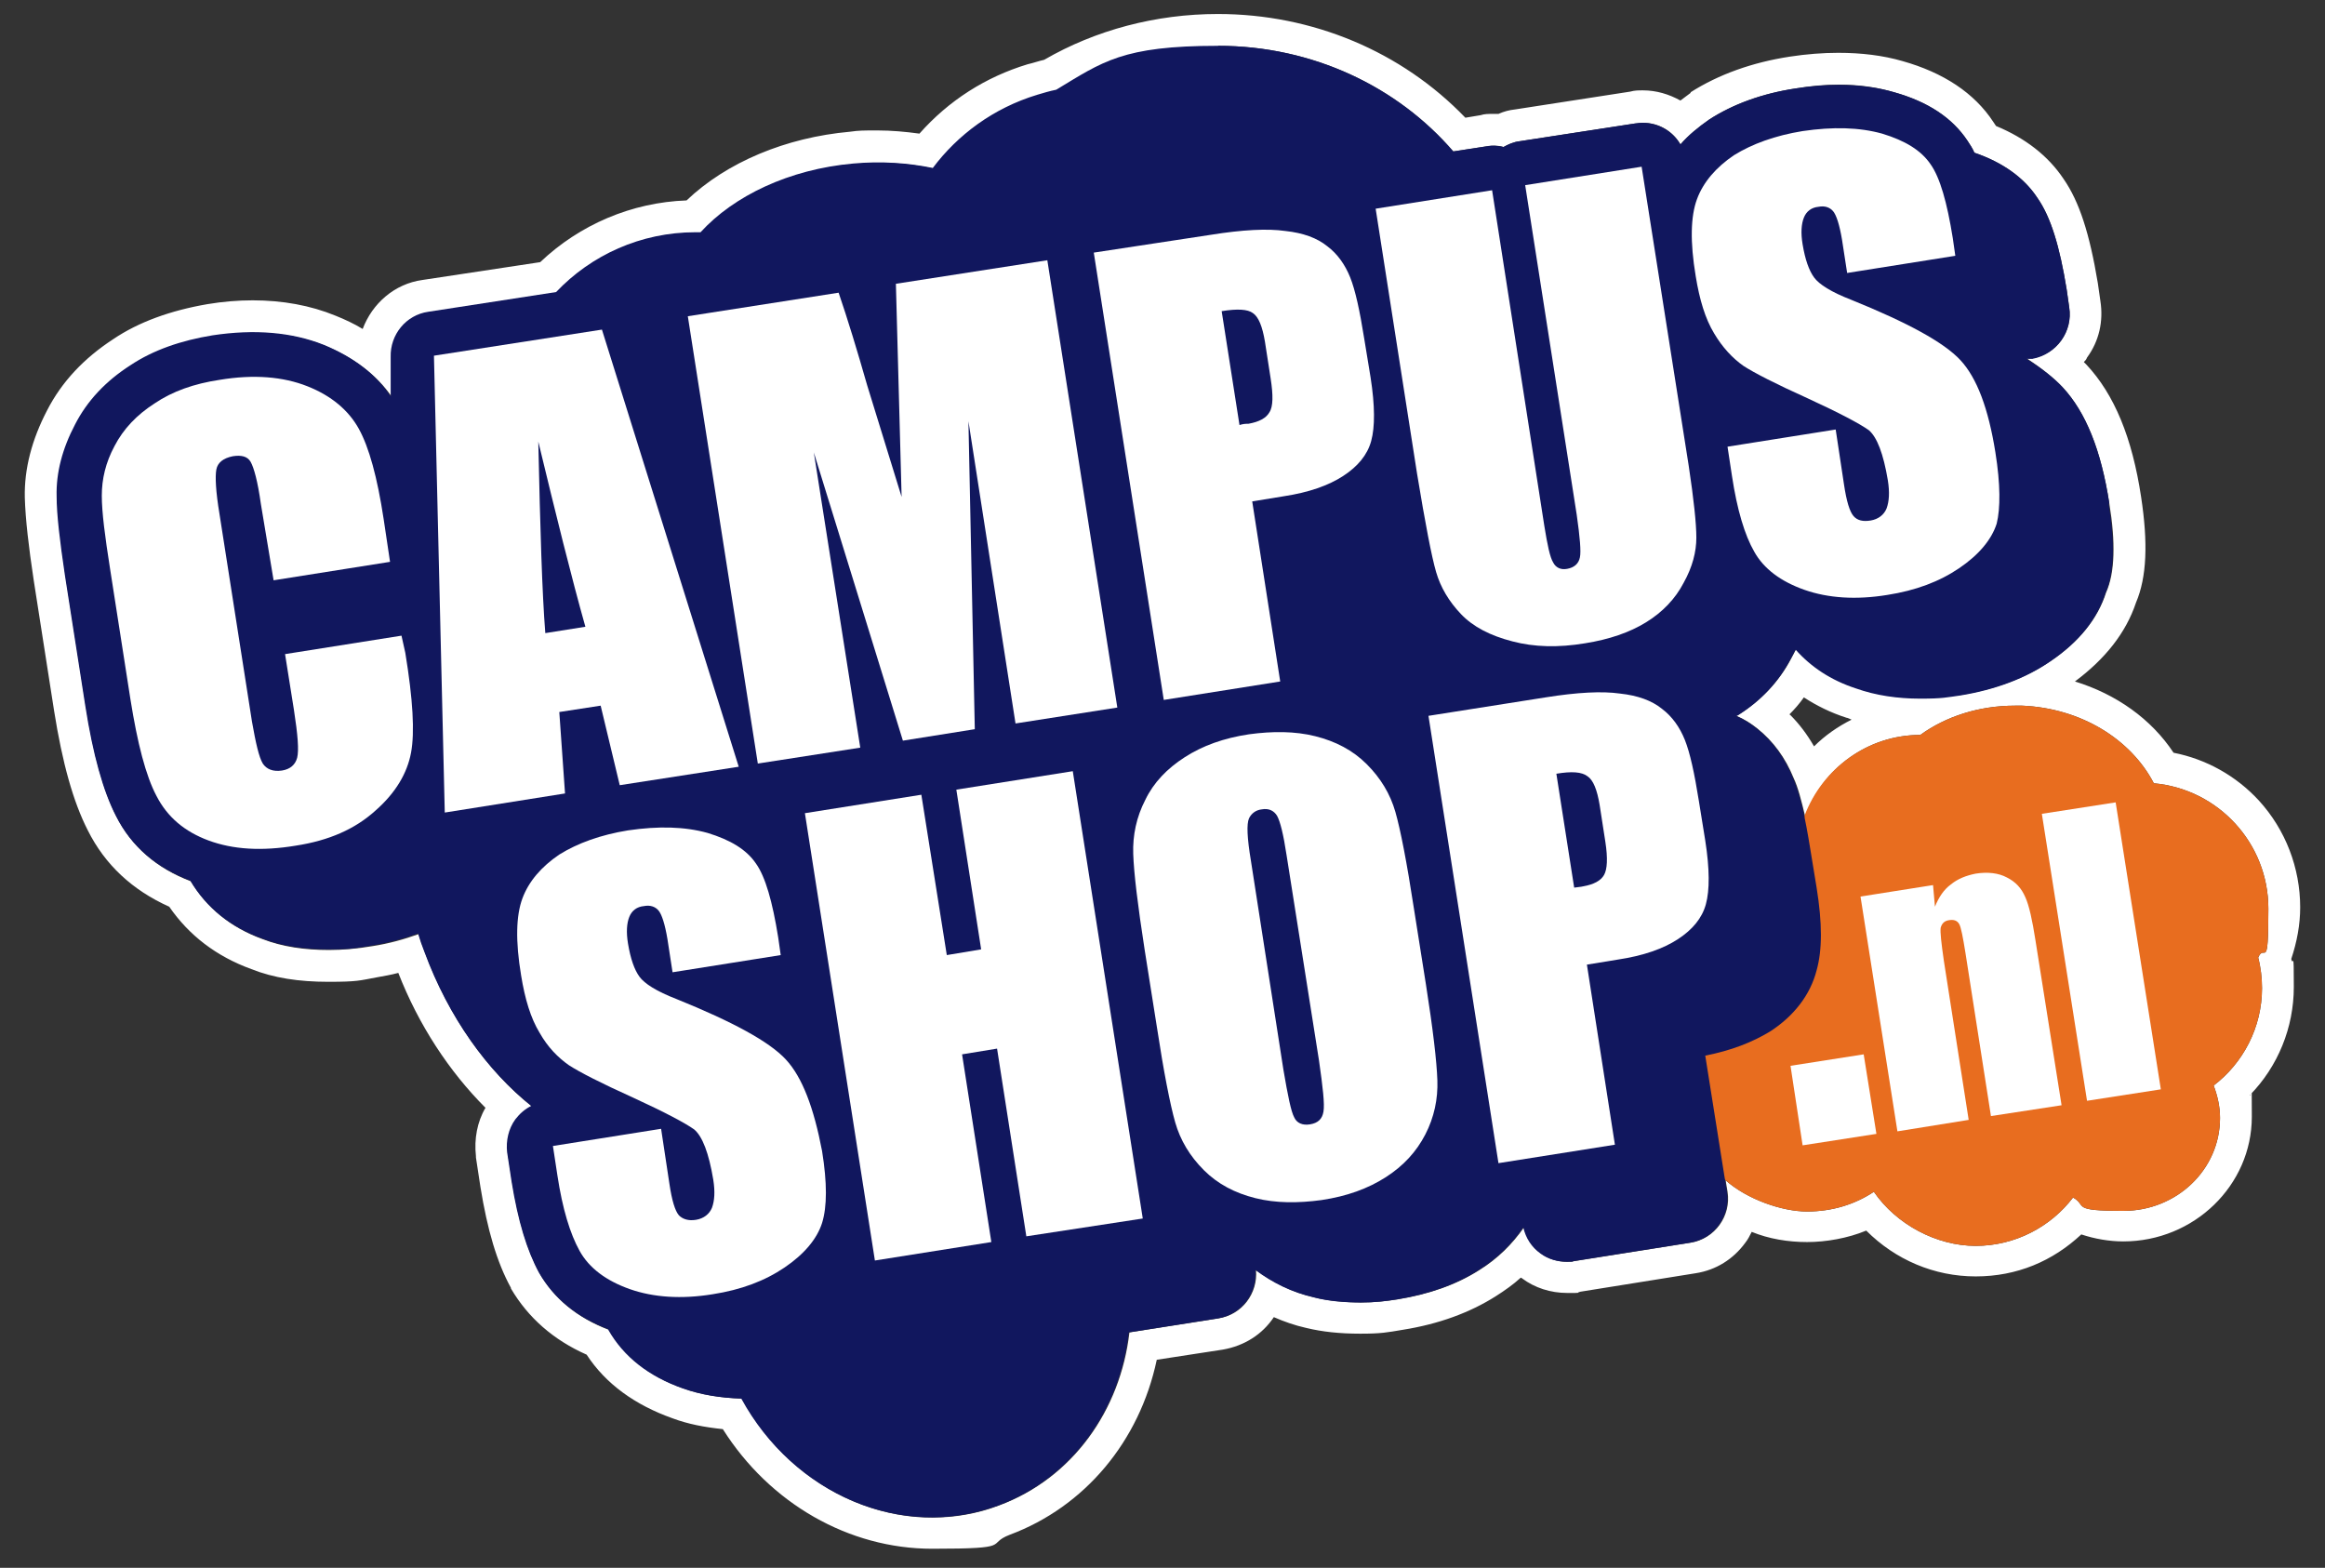
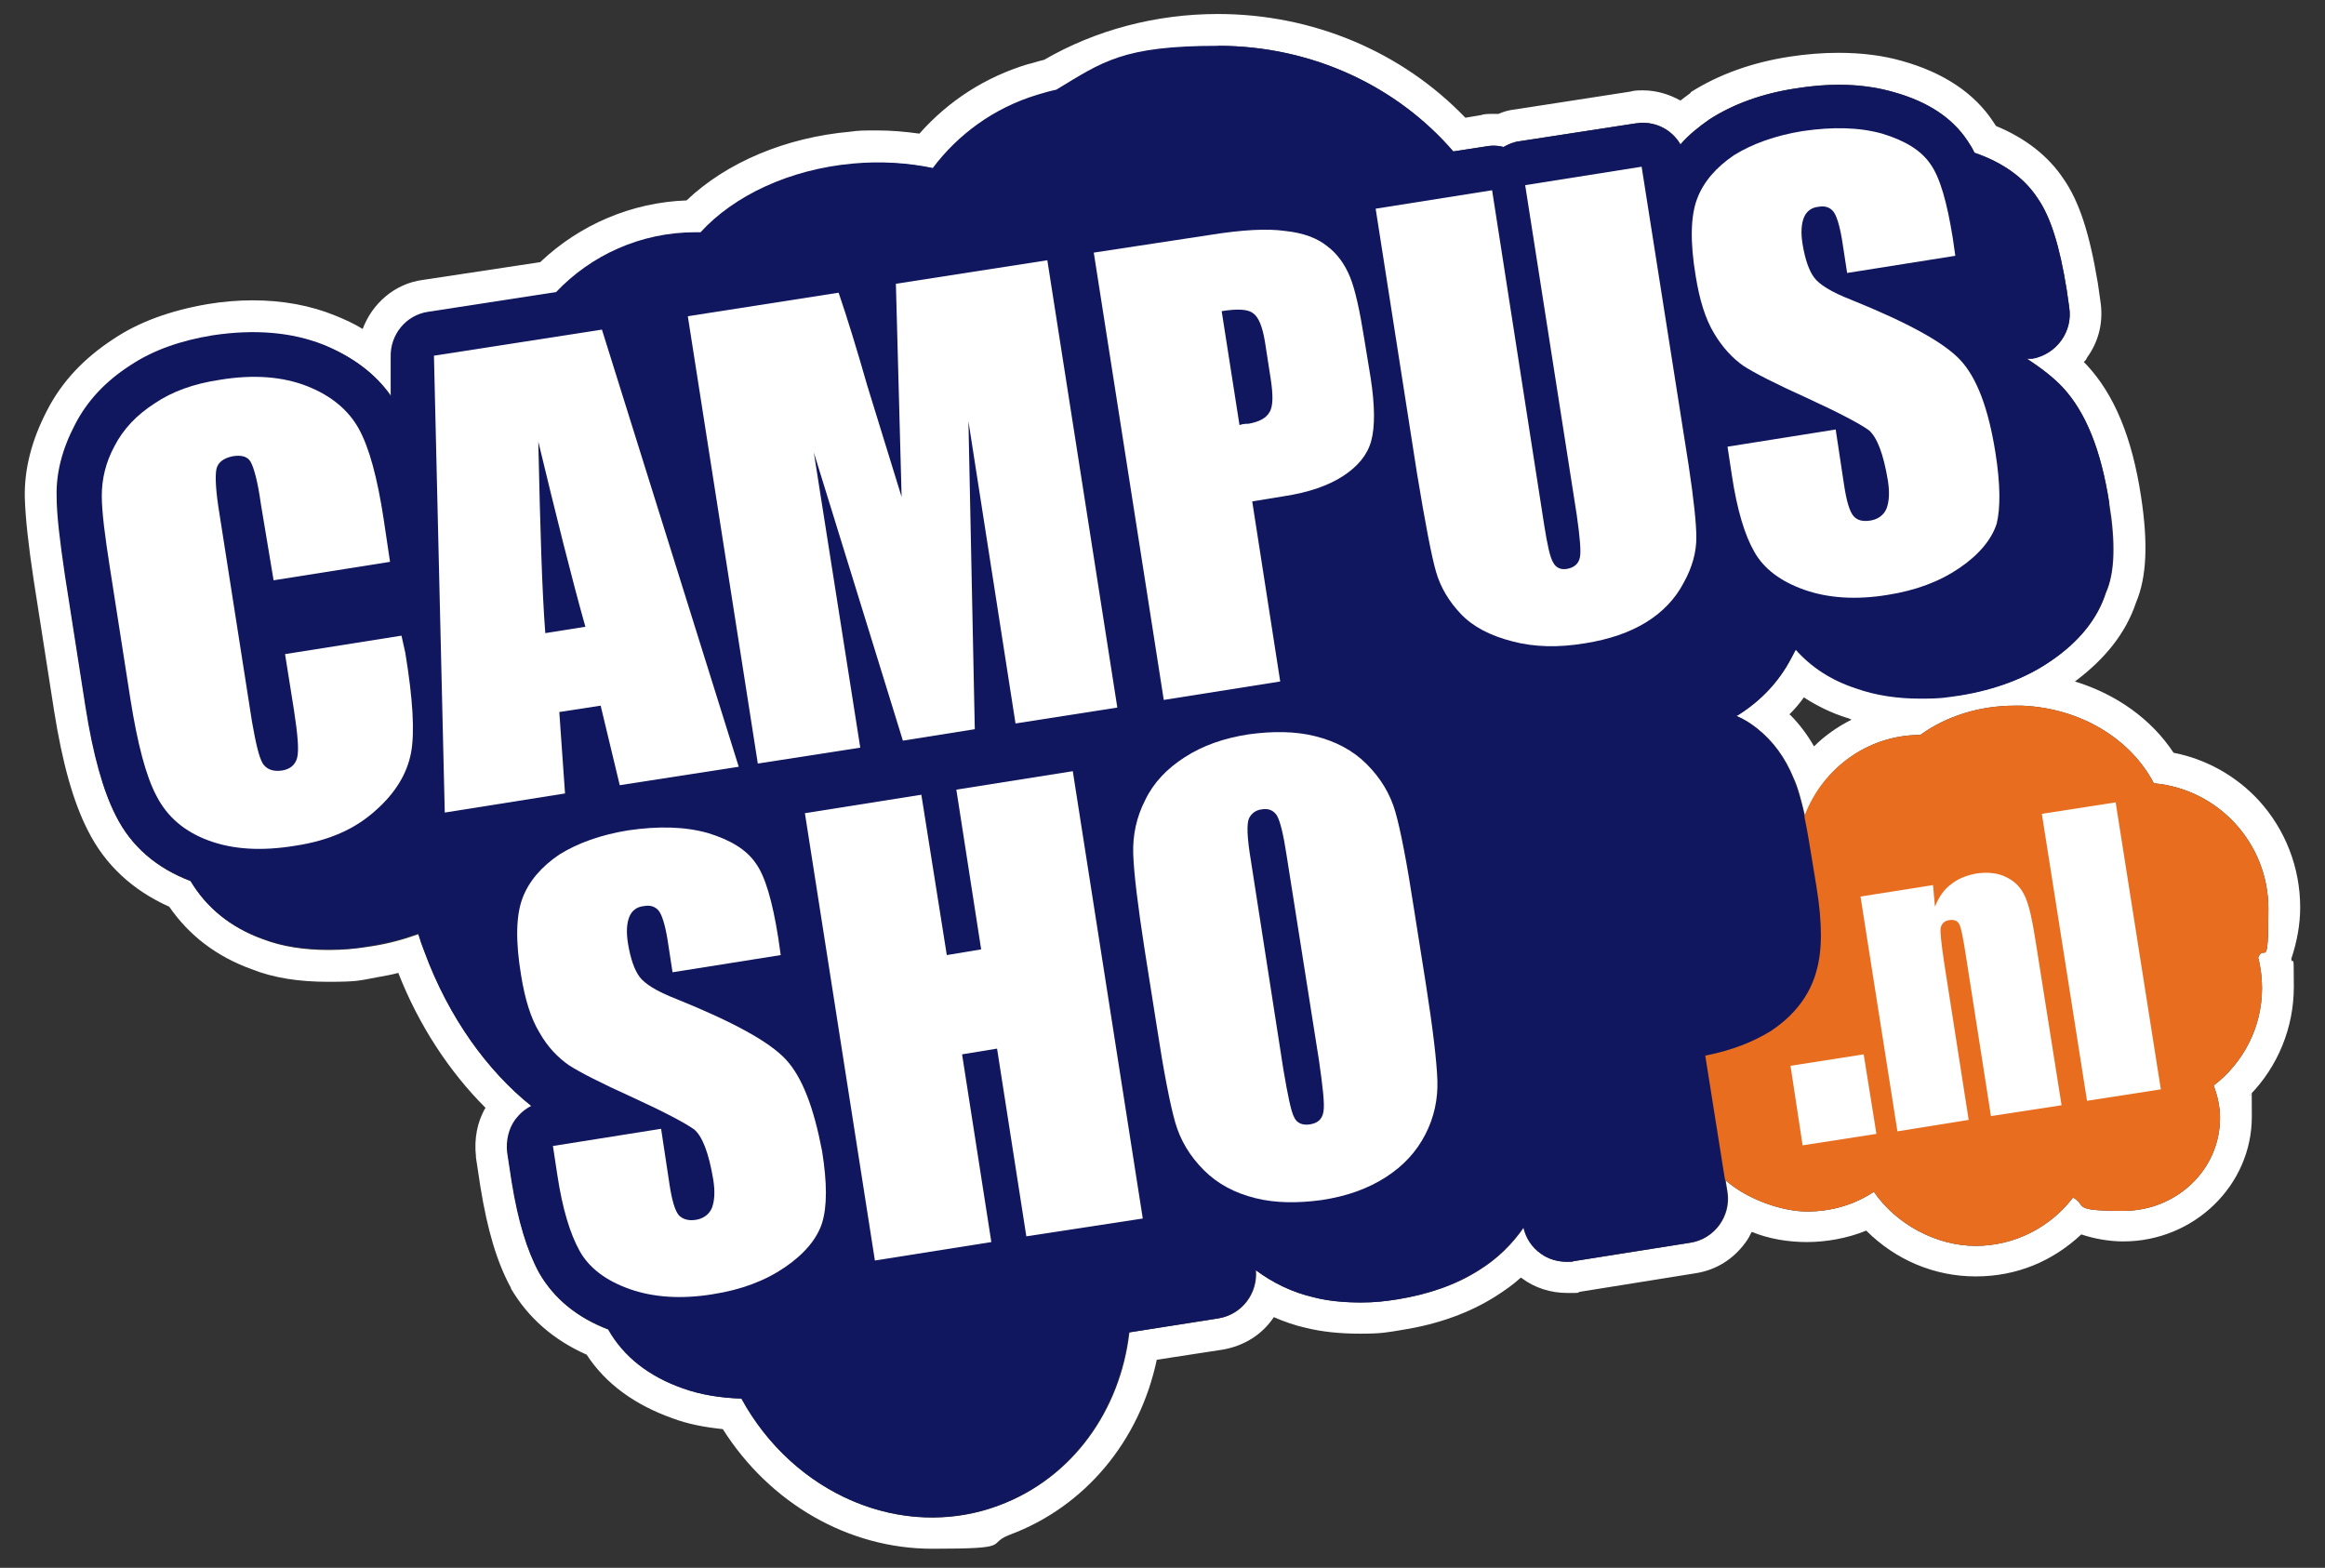
<svg xmlns="http://www.w3.org/2000/svg" version="1.1" viewBox="0 0 365.4 246.4" width="100%" height="100%" preserveAspectRatio="none">
  <rect x="0" y="0" width="365.4" height="246.4" fill="#333333" stroke="none" />
  <defs>
    <style> .st0 { fill: #e86d1f; } .st1 { fill: #fff; } .st2 { fill: #11175e; } </style>
  </defs>
  <g id="Rand">
    <path class="st1" d="M191.4,7.2c15,0,28.3,6.5,37,16.6l5.2-.8c.3,0,.7-.1,1-.1.6,0,1.1,0,1.7.2.7-.4,1.6-.8,2.5-.9l18.2-2.8c.4,0,.8-.1,1.2-.1,2.5,0,4.7,1.3,5.9,3.4,1.3-1.5,2.8-2.7,4.5-3.9,3.7-2.4,8.3-4.1,13.6-4.9,2.4-.4,4.6-.6,6.8-.6,3.1,0,6,.4,8.7,1.2,5.3,1.5,9.1,4,11.5,7.6.4.6.8,1.2,1.1,1.9,4.4,1.5,7.8,3.9,9.9,7.1,2.1,3,3.5,7.6,4.6,14.4l.4,2.8c.6,3.8-2,7.4-5.8,8h-.9c2.4,1.6,4.3,3.1,5.7,4.6,3.6,3.9,6,9.8,7.3,18.2,1,6.1.9,10.9-.5,14-1.3,4.1-4.2,7.7-8.6,10.7-3.9,2.7-8.7,4.5-14.2,5.4-2.2.3-4.3.5-6.3.5-3.6,0-7-.5-10.1-1.6-4-1.3-7.1-3.4-9.5-6.1-.3.5-.5,1-.8,1.5-1.9,3.6-4.7,6.6-8.4,8.9-.1,0-.2.1-.2.1,1.2.5,2.3,1.2,3.3,2,2.5,2,4.4,4.6,5.7,7.8.7,1.5,1.2,3.5,1.8,6h0c2.7-7.5,9.8-12.8,18.1-12.8,4-2.9,9.2-4.6,14.9-4.6h1.1c9.3.4,17.1,5.3,20.7,12.2,10.1.9,18,9.4,18,19.7s-.6,5.3-1.6,7.7c.4,1.5.6,3.2.6,4.8,0,6.2-3,11.8-7.6,15.3.6,1.6,1,3.3,1,5.1,0,8.1-6.8,14.6-15.2,14.6s-5.6-.8-7.9-2.1c-3.5,4.6-9.1,7.6-15.3,7.6s-12.5-3.4-16-8.5c-3,2-6.6,3.1-10.5,3.1s-9.4-1.9-12.8-4.9l.3,1.8c.6,3.8-2,7.4-5.8,8l-18.3,2.9c-.4.1-.7.1-1.1.1-1.4,0-2.9-.4-4.1-1.3-1.4-1-2.3-2.4-2.7-4.1-1.8,2.6-4.1,4.9-7,6.7-3.6,2.3-7.9,3.8-12.8,4.6-1.9.3-3.9.5-5.8.5s-5-.2-7.3-.8c-3.5-.8-6.5-2.3-9.2-4.3.3,3.7-2.2,7-5.9,7.6l-14,2.2c-1.4,12.2-8.9,22.9-20.5,27.2-3.4,1.3-7,1.9-10.5,1.9-12,0-23.6-7.1-29.9-18.7-3.3-.1-6.4-.6-9.2-1.6-5.4-1.9-9.3-5-11.7-9.2,0,0,0,0,0,0-5-1.9-8.6-4.9-10.9-8.9-1.9-3.5-3.3-8.1-4.3-14.3l-.7-4.6c-.2-1.8.2-3.7,1.3-5.2.7-.9,1.5-1.6,2.5-2.1-6.9-5.5-13-13.9-16.8-24.2-.4-1-.7-1.9-1-2.9-2.2.8-4.7,1.5-7.3,1.9-2.4.4-4.7.6-6.8.6-3.8,0-7.3-.5-10.4-1.7-5-1.8-8.8-4.9-11.3-9.1-5.3-2-9.3-5.4-11.7-10.2-2-3.9-3.6-9.6-4.8-17.3l-3.2-20.5c-.8-5.4-1.2-9.5-1.3-12.4,0-3.7.9-7.5,2.9-11.3,1.9-3.7,4.8-6.8,8.7-9.3,3.6-2.4,8-3.9,12.9-4.7,2.2-.3,4.3-.5,6.4-.5,4.1,0,7.8.7,11.1,2,4.6,1.9,8.2,4.6,10.6,8.1v-6.2c-.2-3.5,2.3-6.6,5.8-7.1l20.1-3.1c5.5-5.8,13.3-9.4,21.9-9.4h.8c5.2-5.7,13.9-9.9,24-10.8,1.3-.1,2.6-.2,3.9-.2,3,0,5.9.3,8.6.9,3.9-5.2,9.5-9.4,16.4-11.5,1-.3,2-.6,3-.8,7.3-4.4,16-6.9,25.4-6.9M191.4,2.2c-9.7,0-19.2,2.5-27.3,7.2-.9.2-1.7.5-2.6.7-6.6,2-12.4,5.7-17,10.9-2.2-.3-4.4-.5-6.6-.5s-2.9,0-4.3.2c-10.1.9-19.4,4.8-25.7,10.8-8.6.3-16.8,3.8-23,9.7l-18.5,2.8c-4.4.6-7.9,3.7-9.4,7.7-1.3-.8-2.8-1.5-4.3-2.1h0s0,0,0,0c-3.9-1.6-8.3-2.4-13-2.4-2.3,0-4.7.2-7.1.6h0s0,0,0,0c-5.8,1-10.8,2.8-14.8,5.5-4.6,3-8.1,6.7-10.4,11.2-2.4,4.6-3.6,9.2-3.5,13.7.1,3.4.6,7.7,1.4,13l3.2,20.5c1.3,8.2,3,14.3,5.3,18.8,2.7,5.4,7,9.4,12.8,12,3.1,4.5,7.4,7.8,12.9,9.8,3.5,1.4,7.5,2,12.1,2s4.9-.2,7.6-.7c1.1-.2,2.3-.4,3.4-.7,3.2,8.2,8,15.5,13.7,21.2-1.3,2.2-1.8,4.9-1.5,7.6h0c0,.1,0,.2,0,.2l.7,4.6c1.1,6.8,2.6,11.9,4.8,15.9h0c0,0,0,.1,0,.1,2.7,4.6,6.7,8.1,11.9,10.4,3,4.6,7.6,7.9,13.5,10,2.4.9,5,1.4,7.9,1.7,7.4,11.7,19.8,18.8,32.9,18.8s8.3-.7,12.2-2.2c11.8-4.4,20.4-14.7,23.1-27.5l10.4-1.6c3.4-.6,6.2-2.4,8-5.1,1.6.7,3.3,1.3,5.1,1.7,2.5.6,5.2.9,8.5.9s4.2-.2,6.6-.6c5.7-.9,10.6-2.7,14.7-5.3,1.4-.9,2.7-1.8,3.9-2.9,0,0,.1,0,.2.1,2,1.5,4.5,2.3,7.1,2.3s1.2,0,2.1-.2l18.1-2.9c3.2-.5,5.9-2.2,7.8-4.8.4-.5.7-1.1,1-1.7,2.7,1.1,5.7,1.6,8.7,1.6s6.4-.6,9.3-1.8c4.6,4.6,10.7,7.2,17.2,7.2s12.1-2.4,16.6-6.6c2.1.7,4.4,1.1,6.6,1.1,11.1,0,20.2-8.8,20.2-19.6s-.1-2.3-.3-3.4c4.4-4.5,6.9-10.6,6.9-17s-.1-3-.4-4.4c.9-2.7,1.4-5.4,1.4-8.1,0-6.2-2.3-12.2-6.5-16.8-3.6-3.9-8.3-6.5-13.4-7.5-3.5-5.3-9-9.2-15.5-11.2,4.7-3.5,8-7.6,9.6-12.4,1.7-4,1.9-9.4.8-16.6-1.4-9.3-4.2-16.1-8.6-20.8-.1-.1-.3-.3-.4-.4.2-.2.4-.4.5-.7,1.9-2.6,2.6-5.7,2.1-8.9l-.4-2.8h0s0,0,0,0c-1.3-7.8-2.9-12.8-5.4-16.4-2.4-3.6-6-6.4-10.6-8.3-.1-.2-.3-.4-.4-.6-3-4.6-7.9-7.8-14.3-9.6-3.1-.9-6.5-1.3-10.1-1.3-2.4,0-5,.2-7.6.6-5.9.9-11.2,2.8-15.6,5.6h0c0,0,0,.1,0,.1-.5.4-1.1.8-1.6,1.2-1.8-1-3.8-1.6-5.9-1.6-.7,0-1.3,0-2,.2l-18.1,2.8c-.9.1-1.7.3-2.6.7-.3,0-.6,0-.9,0-.7,0-1.3,0-1.9.2l-2.4.4c-10-10.4-24-16.3-38.9-16.3h0ZM281.2,112.3c.8-.8,1.6-1.7,2.3-2.7,2,1.3,4.2,2.4,6.7,3.2.2,0,.5.2.8.3-2.2,1.1-4.2,2.5-5.9,4.2-1.1-1.9-2.3-3.5-3.8-5h0Z" />
  </g>
  <g id="Blob_Oranje">
    <path class="st0" d="M270.5,184.6l-3-18.6,16.1-37.6v-.2c2.8-7.4,9.9-12.7,18.2-12.7,4-2.9,9.2-4.6,14.9-4.6h1.1c9.3.4,17.1,5.3,20.7,12.2,10.1.9,18,9.4,18,19.7s-.6,5.3-1.6,7.7c.4,1.5.6,3.2.6,4.8,0,6.2-3,11.8-7.6,15.3.6,1.6,1,3.3,1,5.1,0,8.1-6.8,14.6-15.2,14.6s-5.6-.8-7.9-2.1c-3.5,4.6-9.1,7.6-15.3,7.6s-12.5-3.4-16-8.5c-3,2-6.6,3.1-10.5,3.1s-9.5-1.9-12.9-5l-.6-.8Z" />
  </g>
  <g id="Blob_Blauw">
    <path class="st2" d="M331.5,79.1c-1.3-8.4-3.7-14.3-7.3-18.2-1.4-1.5-3.3-3-5.7-4.5h.9c3.8-.7,6.4-4.3,5.8-8.1l-.4-2.8c-1.1-6.8-2.5-11.4-4.6-14.4-2.1-3.2-5.5-5.6-9.9-7.1-.3-.7-.7-1.3-1.1-1.9-2.4-3.6-6.2-6.1-11.5-7.6-4.5-1.3-9.7-1.5-15.5-.6-5.3.8-9.9,2.5-13.6,4.9-1.7,1.2-3.2,2.4-4.5,3.9-1.4-2.4-4.2-3.8-7.1-3.3l-18.2,2.8c-.9.1-1.8.5-2.5.9-.9-.2-1.8-.3-2.7-.1l-5.2.8c-8.7-10.1-22-16.6-37-16.6s-18.1,2.5-25.4,6.9c-1,.2-2,.5-3,.8-6.9,2.1-12.5,6.3-16.4,11.5-3.9-.8-8.1-1.1-12.5-.7-10.1.9-18.8,5.1-24,10.8h-.8c-8.6,0-16.4,3.6-21.9,9.4l-20.1,3.1c-3.5.5-6,3.6-5.9,7.1v6.2c-2.3-3.5-5.9-6.2-10.5-8.1-5-2-10.9-2.5-17.5-1.5-4.9.8-9.3,2.3-12.9,4.7-3.9,2.5-6.8,5.6-8.7,9.3-2,3.8-3,7.6-2.9,11.3,0,2.9.5,7,1.3,12.4l3.2,20.5c1.2,7.7,2.8,13.4,4.8,17.3,2.4,4.8,6.4,8.2,11.7,10.2,2.5,4.2,6.3,7.3,11.3,9.1,3.1,1.2,6.6,1.7,10.4,1.7s4.4-.2,6.8-.6c2.6-.4,5.1-1.1,7.3-1.9.3,1,.6,1.9,1,2.9,3.8,10.3,9.9,18.7,16.8,24.2-1,.5-1.8,1.2-2.5,2.1-1.1,1.5-1.5,3.4-1.3,5.2l.7,4.6c1,6.2,2.4,10.8,4.3,14.3,2.3,4,5.9,7,10.9,8.9,0,0,0,.1,0,.1,2.4,4.2,6.3,7.3,11.7,9.2,2.8,1,5.9,1.5,9.2,1.6,8.2,15,25.2,22.4,40.4,16.8,11.6-4.3,19.1-15,20.5-27.2l14-2.2c3.7-.6,6.2-3.9,5.9-7.6,2.7,2,5.7,3.5,9.2,4.3,2.3.6,4.8.8,7.3.8s3.9-.2,5.8-.5c4.9-.8,9.2-2.3,12.8-4.6,2.9-1.8,5.2-4.1,7-6.7.4,1.7,1.3,3.1,2.7,4.1,1.2.9,2.7,1.3,4.1,1.3s.7,0,1.1-.1l18.3-2.9c3.8-.6,6.4-4.2,5.8-8l-3.4-21.4c4.1-.8,7.4-2.1,10.2-3.8,3.7-2.4,6.3-5.7,7.3-9.6.9-3.2.9-7.4,0-13l-1-6.1c-.8-5-1.6-8.6-2.7-11.1-1.3-3.2-3.2-5.8-5.7-7.8-1-.8-2.1-1.5-3.3-2,0,0,.1,0,.2,0,3.7-2.3,6.5-5.3,8.4-8.9.3-.5.5-1,.8-1.5,2.4,2.7,5.5,4.8,9.5,6.1,3.1,1.1,6.5,1.6,10.1,1.6s4.1-.2,6.3-.5c5.5-.9,10.3-2.7,14.2-5.4,4.4-3,7.3-6.6,8.6-10.7,1.4-3.1,1.5-7.9.5-14Z" />
  </g>
  <g id="Tekst">
    <g>
      <g>
        <path class="st1" d="M123.5,166.5c-2.6-2.8-8.3-5.9-17.2-9.5-3.1-1.2-5-2.4-5.8-3.5s-1.4-2.8-1.8-5.2c-.3-1.8-.2-3.2.2-4.2.4-1,1.2-1.6,2.3-1.7,1-.2,1.8.1,2.3.7.5.6,1,2.1,1.4,4.5l.8,5.2,17-2.7-.4-2.8c-.9-5.6-2-9.5-3.5-11.6-1.5-2.2-4-3.7-7.6-4.8-3.6-1-7.7-1.1-12.5-.4-4.3.7-7.9,2-10.8,3.8-2.8,1.9-4.8,4.2-5.8,6.9s-1.1,6.7-.2,12.1c.6,3.7,1.5,6.7,2.9,9,1.3,2.3,2.9,3.9,4.6,5.1,1.7,1.1,5,2.8,10.1,5.1,5,2.3,8.2,4,9.6,5,1.3,1.1,2.3,3.7,3,7.9.3,1.9.2,3.3-.2,4.4-.4,1-1.3,1.7-2.5,1.9s-2.1-.1-2.7-.7c-.6-.7-1.1-2.3-1.5-5l-1.3-8.6-17,2.7.7,4.6c.8,5.3,2,9.2,3.5,11.9s4.2,4.7,7.9,6c3.7,1.3,8.1,1.6,13,.8,4.5-.7,8.2-2.1,11.3-4.2,3.1-2.1,5.1-4.5,5.9-7,.8-2.6.8-6.3,0-11.3-1.3-6.8-3.1-11.6-5.7-14.4Z" />
        <path class="st1" d="M87.9,111.9l6.5-1,3,12.5,18.7-2.9-21.5-68.7-26.4,4.1,1.7,71.8,18.9-3-.9-12.8ZM84.6,69.4c2.8,11.6,5.2,21.3,7.4,29.1l-6.3,1c-.5-6.3-.8-16.3-1.1-30.1Z" />
-         <path class="st1" d="M135.2,117.5l-7.3-46.4,14,45.3,11.3-1.8-1-48.4,7.4,47.5,16-2.5-11-70.3-23.8,3.7.9,33.5-5.4-17.5c-1.6-5.6-3.1-10.5-4.5-14.6l-23.7,3.7,11,70.3,16.1-2.5Z" />
+         <path class="st1" d="M135.2,117.5l-7.3-46.4,14,45.3,11.3-1.8-1-48.4,7.4,47.5,16-2.5-11-70.3-23.8,3.7.9,33.5-5.4-17.5c-1.6-5.6-3.1-10.5-4.5-14.6l-23.7,3.7,11,70.3,16.1-2.5" />
        <path class="st1" d="M63.1,99.9l-18.3,2.9,1.4,8.8c.6,3.9.8,6.3.5,7.5-.3,1.1-1.1,1.8-2.4,2-1.4.2-2.4-.2-3-1.1-.6-1-1.1-3.2-1.7-6.6l-5.1-32.6c-.6-3.6-.7-5.9-.5-7s1.1-1.8,2.6-2.1c1.3-.2,2.3,0,2.8.9s1.1,3,1.6,6.6l2,12,18.3-2.9-1-6.7c-1-6.6-2.3-11.3-3.9-14.2-1.6-2.9-4.3-5.2-8.1-6.7-3.8-1.5-8.4-1.9-13.8-1-4,.6-7.4,1.8-10.2,3.7-2.8,1.8-4.9,4-6.3,6.7-1.4,2.6-2,5.2-2,7.8s.5,6.4,1.3,11.5l3.2,20.5c1.1,6.9,2.4,12,4.1,15.2,1.7,3.3,4.4,5.6,8.2,7s8.3,1.7,13.7.8c5.2-.8,9.3-2.6,12.5-5.5,3.2-2.8,5-5.9,5.6-9.1s.3-8.4-.9-15.7l-.6-2.7Z" />
        <polygon class="st1" points="150.3 124.1 154.2 149.2 148.8 150.1 144.8 124.9 126.5 127.8 137.5 198.1 155.8 195.2 151.2 165.7 156.7 164.8 161.3 194.3 179.6 191.5 168.6 121.2 150.3 124.1" />
        <path class="st1" d="M201.2,107.1l-4.4-28.3,4.9-.8c4-.6,7.1-1.7,9.4-3.2,2.3-1.5,3.8-3.3,4.4-5.5.6-2.2.6-5.5-.1-10l-1-6.1c-.7-4.4-1.4-7.6-2.2-9.6s-2-3.7-3.6-4.9c-1.6-1.3-3.8-2.1-6.6-2.4-2.8-.4-6.7-.2-11.7.6l-18.4,2.8,11,70.3,18.3-2.9ZM196.9,49.2c.9.6,1.5,2.1,1.9,4.5l.9,5.8c.4,2.6.4,4.4-.2,5.3-.5.9-1.6,1.5-3.3,1.8-.4,0-.8,0-1.4.2l-2.8-17.9c2.5-.4,4.1-.3,4.9.3Z" />
        <path class="st1" d="M313.6,71.1c-1.1-6.9-2.9-11.7-5.5-14.5s-8.3-5.9-17.2-9.5c-3.1-1.2-5-2.4-5.8-3.5s-1.4-2.8-1.8-5.2c-.3-1.8-.2-3.2.2-4.2.4-1,1.2-1.6,2.3-1.7,1-.2,1.8.1,2.3.7s1,2.1,1.4,4.5l.8,5.2,17-2.7-.4-2.8c-.9-5.6-2-9.5-3.5-11.6-1.5-2.2-4-3.7-7.6-4.8-3.6-1-7.7-1.1-12.5-.4-4.3.7-7.9,2-10.8,3.8-2.8,1.9-4.8,4.2-5.8,6.9s-1.1,6.7-.2,12.1c.6,3.7,1.5,6.7,2.9,9,1.3,2.2,2.9,3.9,4.6,5.1,1.7,1.1,5,2.8,10.1,5.1,5,2.3,8.2,4,9.6,5,1.3,1.1,2.3,3.7,3,7.9.3,1.9.2,3.3-.2,4.4-.4,1-1.3,1.7-2.5,1.9-1.2.2-2.1,0-2.7-.7-.6-.7-1.1-2.3-1.5-5l-1.3-8.6-17,2.7.7,4.6c.8,5.3,2,9.3,3.5,11.9,1.5,2.7,4.2,4.7,7.9,6,3.7,1.3,8.1,1.6,13,.8,4.5-.7,8.2-2.1,11.3-4.2,3.1-2.1,5.1-4.5,5.9-7,.6-2.4.6-6.2-.2-11.2Z" />
-         <path class="st1" d="M267,125.9c-.7-4.4-1.4-7.6-2.2-9.6-.8-2-2-3.7-3.6-4.9-1.6-1.3-3.8-2.1-6.6-2.4-2.8-.4-6.7-.2-11.7.6l-18.4,2.9,11,70.3,18.3-2.9-4.4-28.3,4.9-.8c4-.6,7.1-1.7,9.4-3.2s3.8-3.3,4.4-5.5.6-5.5-.1-10l-1-6.2ZM252.1,137.5c-.5.9-1.6,1.5-3.3,1.8-.4.1-.8.1-1.4.2l-2.8-17.9c2.4-.4,4-.3,4.9.4.9.6,1.5,2.1,1.9,4.5l.9,5.8c.4,2.6.3,4.3-.2,5.2Z" />
        <path class="st1" d="M224.1,154.7l-1.9-12c-1.1-7.2-2.1-12.3-2.9-15.1-.8-2.8-2.3-5.3-4.5-7.5s-4.9-3.6-8.1-4.4c-3.2-.8-6.7-.8-10.4-.3-4,.6-7.3,1.8-10.1,3.6-2.8,1.8-4.9,4-6.2,6.7-1.4,2.7-2,5.6-1.9,8.5.1,3,.7,8,1.8,15.1l1.9,12c1.1,7.2,2.1,12.3,2.9,15.1.8,2.8,2.3,5.3,4.5,7.5s4.9,3.6,8.1,4.4c3.2.8,6.7.8,10.4.3,4-.6,7.3-1.8,10.1-3.6s4.8-4,6.2-6.7,2-5.6,1.9-8.5c-.1-3-.7-8.1-1.8-15.1ZM208,174.7c-.2,1.2-.9,1.8-2.1,2-1.2.2-2.1-.2-2.5-1.1-.5-.9-1-3.4-1.7-7.5l-5.1-32.8c-.6-3.6-.7-5.8-.3-6.7.4-.8,1.1-1.3,2-1.4,1.1-.2,1.9.2,2.4,1,.5.9,1,2.9,1.5,6.2l5.1,32.3c.6,4.2.9,6.8.7,8Z" />
        <path class="st1" d="M225.7,89.9c.7,2.4,2,4.6,3.9,6.6s4.6,3.4,8.1,4.3c3.4.9,7.2,1,11.4.3,3.8-.6,7-1.7,9.6-3.3,2.6-1.6,4.6-3.7,5.9-6.2,1.4-2.5,2-4.9,2-7.1s-.4-6-1.2-11.3l-7.4-47-18.3,2.9,8.1,51.8c.5,3.5.7,5.8.5,6.7-.2,1-.9,1.6-2,1.8-1,.2-1.8-.2-2.2-1-.5-.8-.9-2.7-1.4-5.8l-8.2-52.7-18.3,2.9,6.5,41.6c1.3,7.9,2.3,13.1,3,15.5Z" />
      </g>
      <path class="st1" d="M283.3,180l-1.9-12.5,11.5-1.8,2,12.5-11.6,1.8ZM312.9,175.4l-4-25.6c-.4-2.5-.7-4.1-1-4.6s-.8-.7-1.5-.6c-.8.1-1.2.5-1.4,1.2-.1.7.1,2.4.5,5.2l3.9,25-11.2,1.8-5.8-36.9,11.4-1.8.3,3.4c.6-1.5,1.4-2.7,2.5-3.5,1.1-.9,2.4-1.4,3.9-1.7,1.9-.3,3.6-.1,4.9.6,1.4.7,2.3,1.7,2.9,3.1.6,1.3,1.1,3.6,1.6,6.8l4.1,25.9-11.1,1.7ZM328,173l-7.1-45.1,11.6-1.8,7.1,45.1-11.6,1.8Z" />
    </g>
  </g>
</svg>